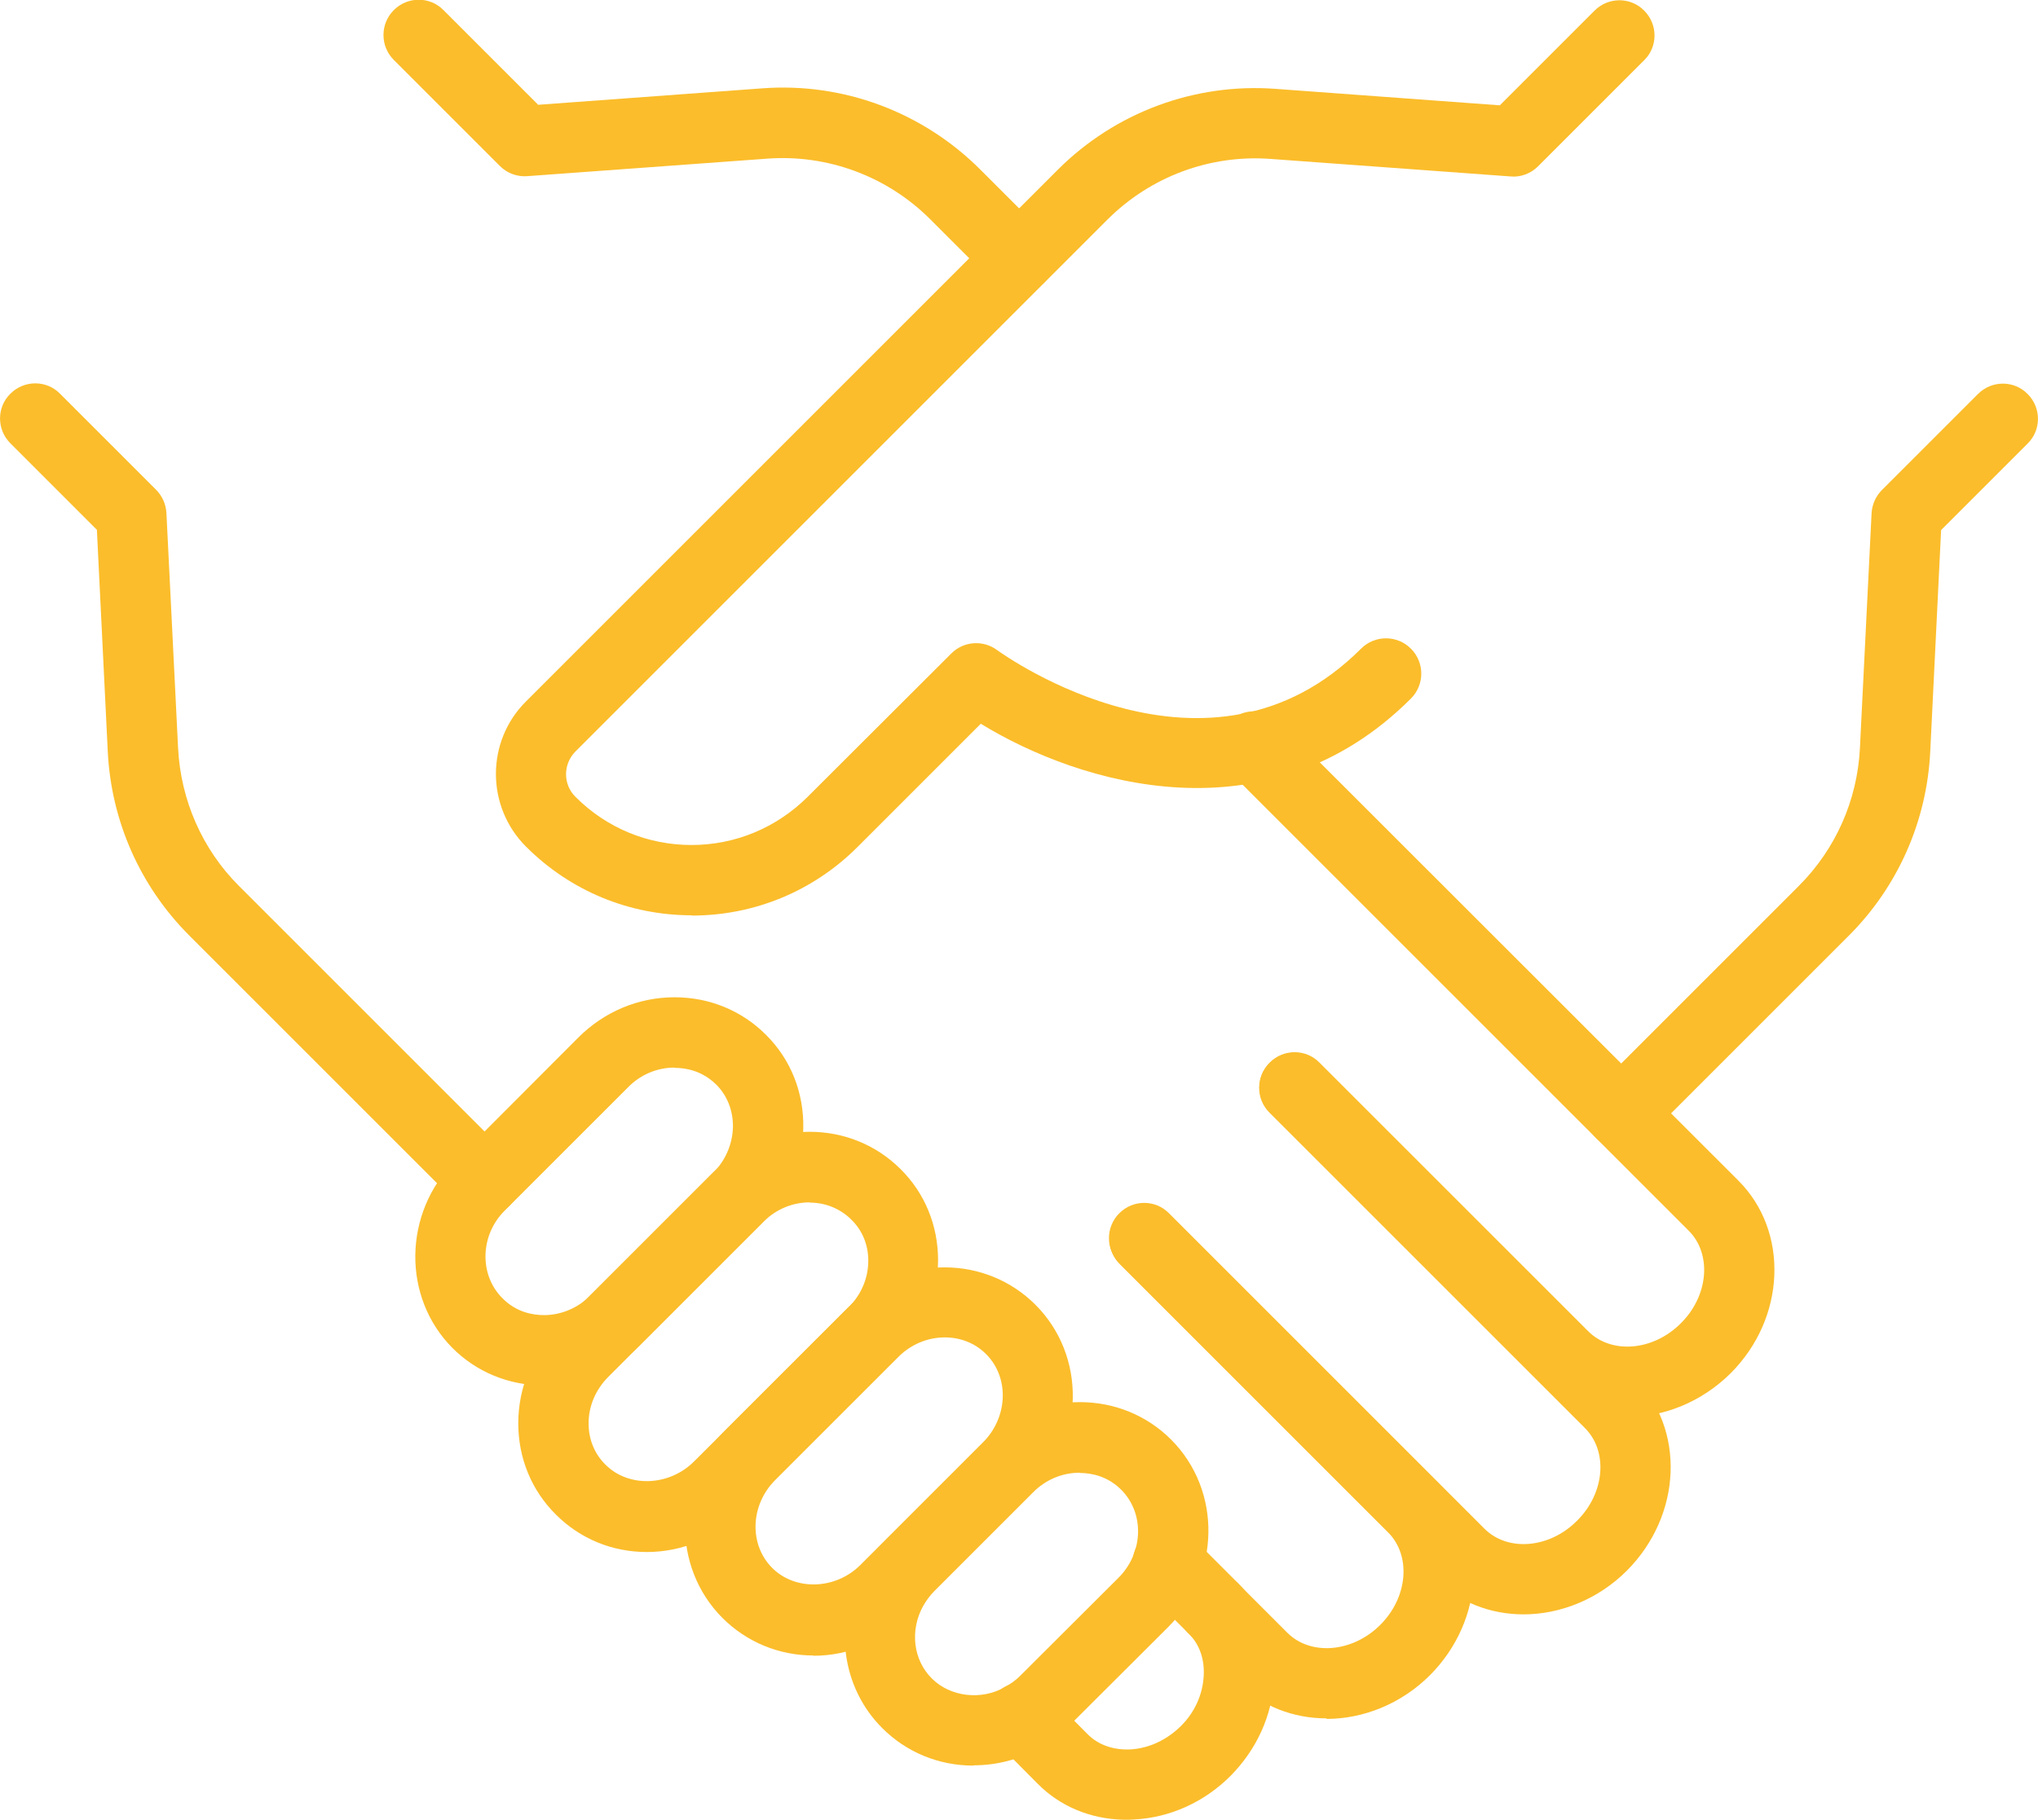
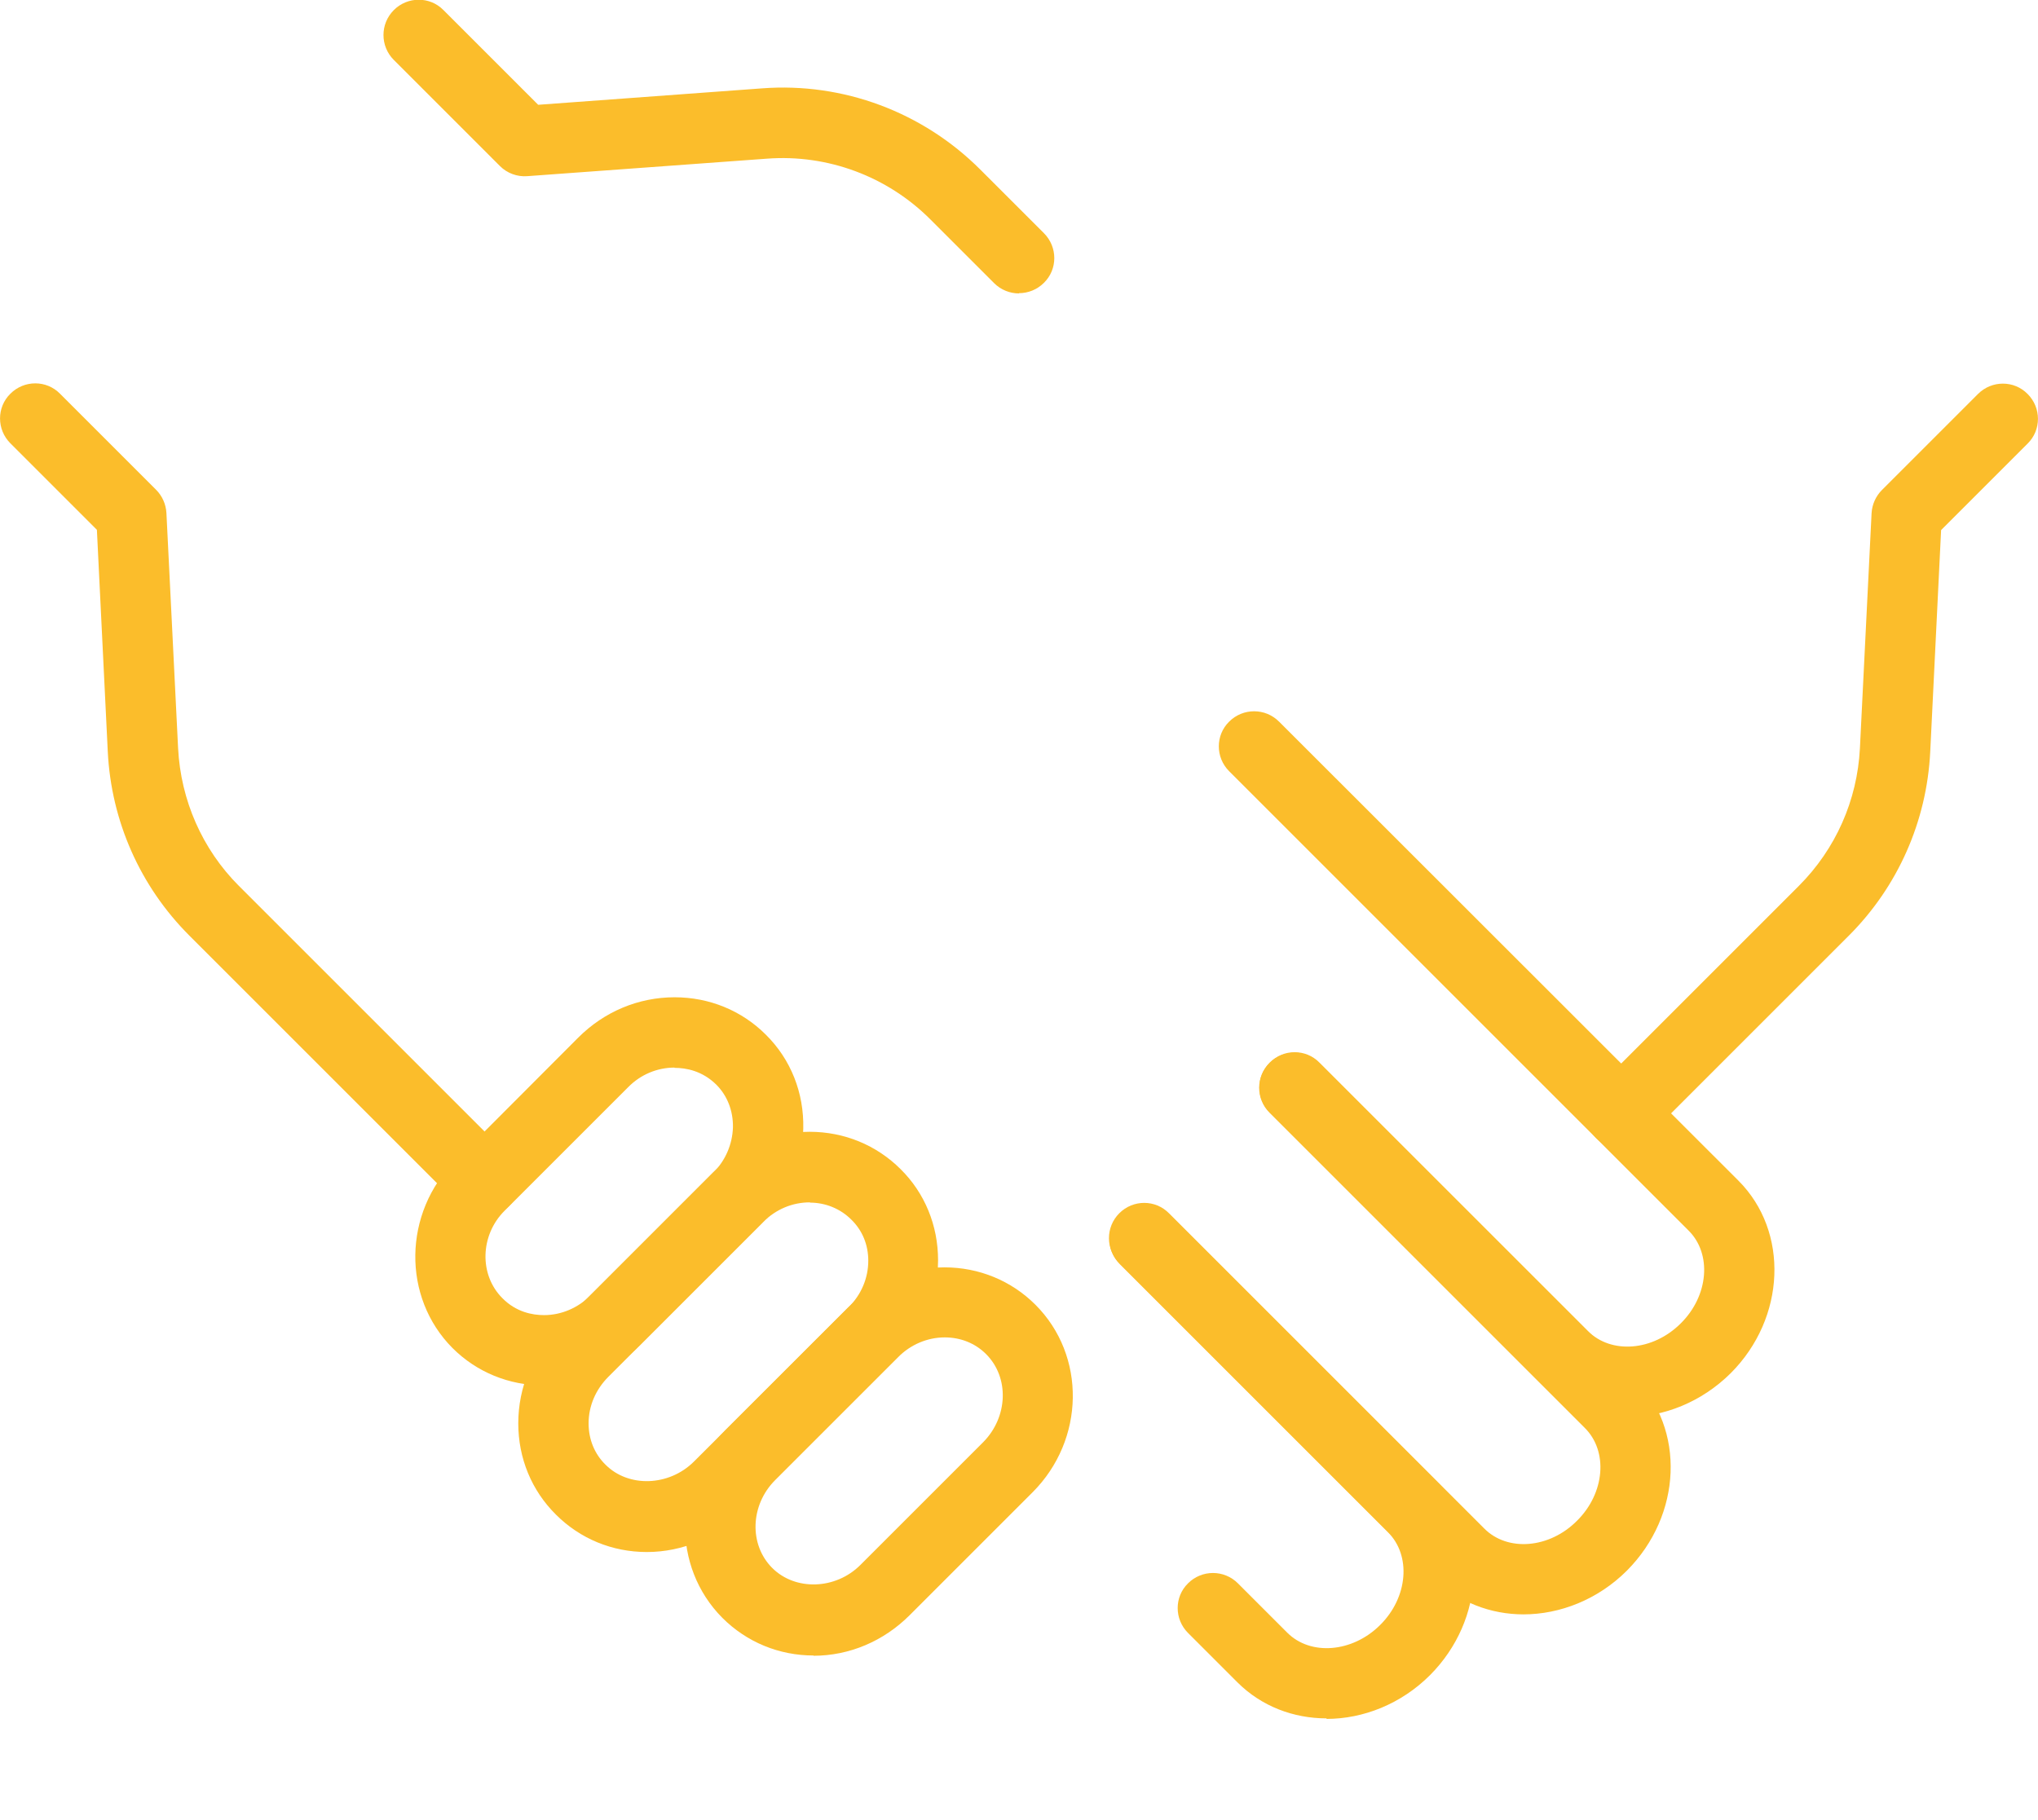
<svg xmlns="http://www.w3.org/2000/svg" xml:space="preserve" width="29.625mm" height="26.457mm" version="1.1" style="shape-rendering:geometricPrecision; text-rendering:geometricPrecision; image-rendering:optimizeQuality; fill-rule:evenodd; clip-rule:evenodd" viewBox="0 0 76.8 68.59">
  <defs>
    <style type="text/css">
   
    .fil0 {fill:#FBBD2B;fill-rule:nonzero}
   
  </style>
  </defs>
  <g id="Warstwa_x0020_1">
    <path class="fil0" d="M61.09 43.29c-0.34,0 -0.68,-0.13 -0.94,-0.39 -0.52,-0.52 -0.52,-1.36 0,-1.87l7.64 -7.64c1.39,-1.39 2.2,-3.23 2.3,-5.18l0.44 -8.87c0.02,-0.33 0.16,-0.64 0.39,-0.87l3.62 -3.62c0.52,-0.52 1.36,-0.52 1.87,0 0.52,0.52 0.52,1.36 0,1.87l-3.26 3.26 -0.41 8.36c-0.13,2.62 -1.22,5.08 -3.07,6.93l-7.64 7.64c-0.26,0.26 -0.6,0.39 -0.94,0.39z" />
    <path class="fil0" d="M30.66 62.4c-1.3,0 -2.52,-0.5 -3.44,-1.42 -1.91,-1.92 -1.87,-5.09 0.1,-7.06l4.63 -4.63c0.97,-0.97 2.3,-1.52 3.64,-1.52 1.3,0 2.52,0.5 3.43,1.41 1.92,1.92 1.87,5.09 -0.11,7.07l-4.63 4.63c-0.98,0.98 -2.27,1.53 -3.63,1.53zm4.94 -11.99c-0.65,0 -1.29,0.27 -1.76,0.75l-4.63 4.63c-0.94,0.94 -0.99,2.43 -0.11,3.31 0.87,0.87 2.39,0.82 3.32,-0.11l4.63 -4.63c0.94,-0.95 0.99,-2.44 0.11,-3.32 -0.41,-0.41 -0.96,-0.63 -1.56,-0.63z" />
    <path class="fil0" d="M24.38 58.5c-1.31,0 -2.52,-0.5 -3.43,-1.41 -0.92,-0.91 -1.42,-2.13 -1.42,-3.44 0,-1.36 0.54,-2.66 1.52,-3.64l5.83 -5.83c0.98,-0.98 2.27,-1.52 3.63,-1.52 1.3,0 2.52,0.5 3.43,1.41 0.91,0.9 1.41,2.12 1.41,3.43 0,1.36 -0.54,2.66 -1.52,3.65l-5.83 5.82c-0.98,0.98 -2.27,1.53 -3.63,1.53zm6.14 -13.18c-0.66,0 -1.28,0.26 -1.76,0.74l-5.83 5.83c-0.48,0.48 -0.75,1.1 -0.75,1.76 0,0.6 0.22,1.15 0.64,1.56 0.87,0.87 2.39,0.81 3.32,-0.11l5.83 -5.82c0.49,-0.48 0.75,-1.11 0.75,-1.76 0,-0.6 -0.22,-1.14 -0.64,-1.55 -0.41,-0.41 -0.97,-0.64 -1.56,-0.64zm2.39 4.89l0.01 0 -0.01 0z" />
    <path class="fil0" d="M18.26 45.84c-0.34,0 -0.68,-0.13 -0.94,-0.39l-10.19 -10.19c-1.85,-1.85 -2.94,-4.31 -3.07,-6.93l-0.41 -8.36 -3.26 -3.26c-0.52,-0.52 -0.52,-1.36 0,-1.87 0.52,-0.52 1.36,-0.52 1.87,0l3.62 3.62c0.23,0.23 0.37,0.54 0.39,0.87l0.44 8.87c0.1,1.96 0.91,3.81 2.29,5.19l10.19 10.19c0.52,0.52 0.52,1.36 0,1.87 -0.26,0.26 -0.6,0.39 -0.94,0.39z" />
-     <path class="fil0" d="M42.33 68.59c-1.24,-0.03 -2.38,-0.5 -3.23,-1.36l-1.54 -1.55c-0.51,-0.52 -0.51,-1.36 0.01,-1.88 0.52,-0.51 1.36,-0.51 1.87,0.01l1.54 1.55c0.4,0.41 0.98,0.61 1.62,0.58 0.69,-0.04 1.36,-0.35 1.89,-0.87 0.53,-0.52 0.83,-1.19 0.87,-1.89 0.04,-0.64 -0.16,-1.21 -0.57,-1.61l-1.72 -1.72c-0.52,-0.52 -0.52,-1.36 0,-1.88 0.52,-0.52 1.36,-0.52 1.88,0l1.71 1.71c0.93,0.92 1.42,2.24 1.35,3.64 -0.07,1.35 -0.66,2.63 -1.64,3.62 -0.99,0.99 -2.28,1.57 -3.62,1.64 -0.06,0 -0.13,0.01 -0.19,0.01l-0 0 -0 0 -0.21 0z" />
    <path class="fil0" d="M49.99 64.77c-1.24,0 -2.45,-0.45 -3.36,-1.36l-1.86 -1.86c-0.52,-0.52 -0.52,-1.36 0,-1.87 0.52,-0.52 1.36,-0.52 1.88,0l1.86 1.86c0.88,0.88 2.46,0.75 3.5,-0.29 1.05,-1.04 1.18,-2.62 0.29,-3.5l-10.1 -10.1c-0.52,-0.52 -0.52,-1.36 0,-1.87 0.52,-0.52 1.36,-0.52 1.88,0l10.1 10.1c1.92,1.92 1.79,5.17 -0.29,7.26 -1.09,1.09 -2.52,1.65 -3.9,1.65z" />
    <path class="fil0" d="M57.42 60.85c-1.24,0 -2.45,-0.45 -3.36,-1.36l-11.88 -11.88c-0.52,-0.52 -0.52,-1.36 0,-1.88 0.52,-0.52 1.36,-0.52 1.87,0l11.88 11.88c0.88,0.89 2.46,0.76 3.5,-0.29 1.05,-1.04 1.18,-2.62 0.29,-3.5l-11.88 -11.88c-0.52,-0.52 -0.52,-1.36 0,-1.87 0.52,-0.52 1.36,-0.52 1.88,0l11.88 11.87c1.92,1.92 1.79,5.17 -0.29,7.26 -1.09,1.09 -2.52,1.65 -3.9,1.65z" />
    <path class="fil0" d="M61.34 53.42c-1.24,0 -2.45,-0.45 -3.36,-1.36l-10.13 -10.13c-0.52,-0.52 -0.52,-1.36 0,-1.88 0.52,-0.52 1.36,-0.52 1.87,0l10.12 10.12c0.88,0.88 2.45,0.76 3.5,-0.29 1.05,-1.04 1.18,-2.62 0.29,-3.5l-17.31 -17.31c-0.52,-0.52 -0.52,-1.36 0,-1.87 0.52,-0.52 1.36,-0.52 1.88,0l17.31 17.3c1.92,1.92 1.79,5.18 -0.29,7.26 -1.1,1.09 -2.52,1.65 -3.9,1.65z" />
    <path class="fil0" d="M38.4 11.06c-0.34,0 -0.68,-0.13 -0.94,-0.39l-2.4 -2.4c-1.62,-1.62 -3.86,-2.46 -6.15,-2.29l-9.04 0.66c-0.38,0.03 -0.76,-0.11 -1.03,-0.38l-4 -4c-0.52,-0.52 -0.52,-1.36 0,-1.88 0.52,-0.52 1.36,-0.52 1.87,0l3.57 3.57 8.44 -0.62c3.05,-0.23 6.05,0.89 8.22,3.06l2.4 2.4c0.52,0.52 0.52,1.36 0,1.87 -0.26,0.26 -0.6,0.39 -0.94,0.39z" />
-     <path class="fil0" d="M26.07 34.5c-2.36,0 -4.58,-0.92 -6.25,-2.59 -1.51,-1.51 -1.51,-3.97 0,-5.47l20.04 -20.04c2.17,-2.17 5.17,-3.28 8.22,-3.05l8.44 0.62 3.57 -3.57c0.52,-0.52 1.36,-0.52 1.87,0 0.52,0.52 0.52,1.36 0,1.87l-4 4c-0.27,0.27 -0.66,0.42 -1.04,0.38l-9.04 -0.66c-2.29,-0.17 -4.53,0.67 -6.15,2.29l-20.04 20.04c-0.48,0.48 -0.48,1.25 0,1.72 1.17,1.17 2.72,1.81 4.37,1.81 1.65,0 3.2,-0.65 4.37,-1.81l5.42 -5.41c0.46,-0.46 1.19,-0.52 1.72,-0.13 0.32,0.23 7.98,5.69 13.72,-0.05 0.52,-0.52 1.36,-0.52 1.88,0 0.52,0.52 0.52,1.36 0,1.88 -5.39,5.39 -12.47,3.24 -16.21,0.95l-4.64 4.64c-1.67,1.67 -3.89,2.59 -6.25,2.59z" />
    <path class="fil0" d="M20.49 52.22c-1.31,0 -2.53,-0.5 -3.44,-1.41 -1.9,-1.91 -1.87,-5.09 0.11,-7.07l0.2 -0.19 4.43 -4.44c0.98,-0.98 2.27,-1.52 3.63,-1.52 1.31,0 2.53,0.5 3.44,1.41 0.94,0.93 1.44,2.19 1.41,3.54 -0.03,1.33 -0.56,2.58 -1.52,3.53l-4.66 4.66c-0.93,0.94 -2.26,1.49 -3.6,1.49zm4.93 -11.98c-0.65,0 -1.28,0.26 -1.75,0.74l-4.66 4.66c-0.92,0.92 -0.96,2.41 -0.08,3.29 0.52,0.53 1.14,0.64 1.57,0.64 0.65,0 1.28,-0.27 1.75,-0.74l0.2 -0.19 4.43 -4.44 0 -0c0.46,-0.46 0.72,-1.07 0.74,-1.71 0.01,-0.62 -0.21,-1.19 -0.63,-1.61 -0.53,-0.52 -1.14,-0.63 -1.57,-0.63z" />
-     <path class="fil0" d="M36.68 66.55c-1.3,0 -2.52,-0.5 -3.43,-1.41 -1.54,-1.53 -1.86,-3.95 -0.77,-5.9 0.23,-0.43 0.53,-0.82 0.88,-1.17l3.7 -3.7c0.98,-0.98 2.27,-1.52 3.63,-1.52 1.31,0 2.53,0.5 3.44,1.41 1.92,1.92 1.87,5.09 -0.11,7.07l-0 0 -3.71 3.7c-0.36,0.36 -0.76,0.65 -1.18,0.88 -0.72,0.41 -1.58,0.63 -2.45,0.63zm4.01 -11.04c-0.66,0 -1.28,0.26 -1.76,0.74l-3.7 3.7c-0.17,0.17 -0.32,0.37 -0.44,0.58 -0.51,0.92 -0.38,2.04 0.33,2.74 0.7,0.7 1.87,0.82 2.73,0.33 0.22,-0.12 0.42,-0.26 0.59,-0.43l3.71 -3.7c0.94,-0.94 0.99,-2.43 0.1,-3.32 -0.52,-0.52 -1.14,-0.63 -1.56,-0.63zm2.4 4.89l0.01 0 -0.01 0z" />
  </g>
</svg>